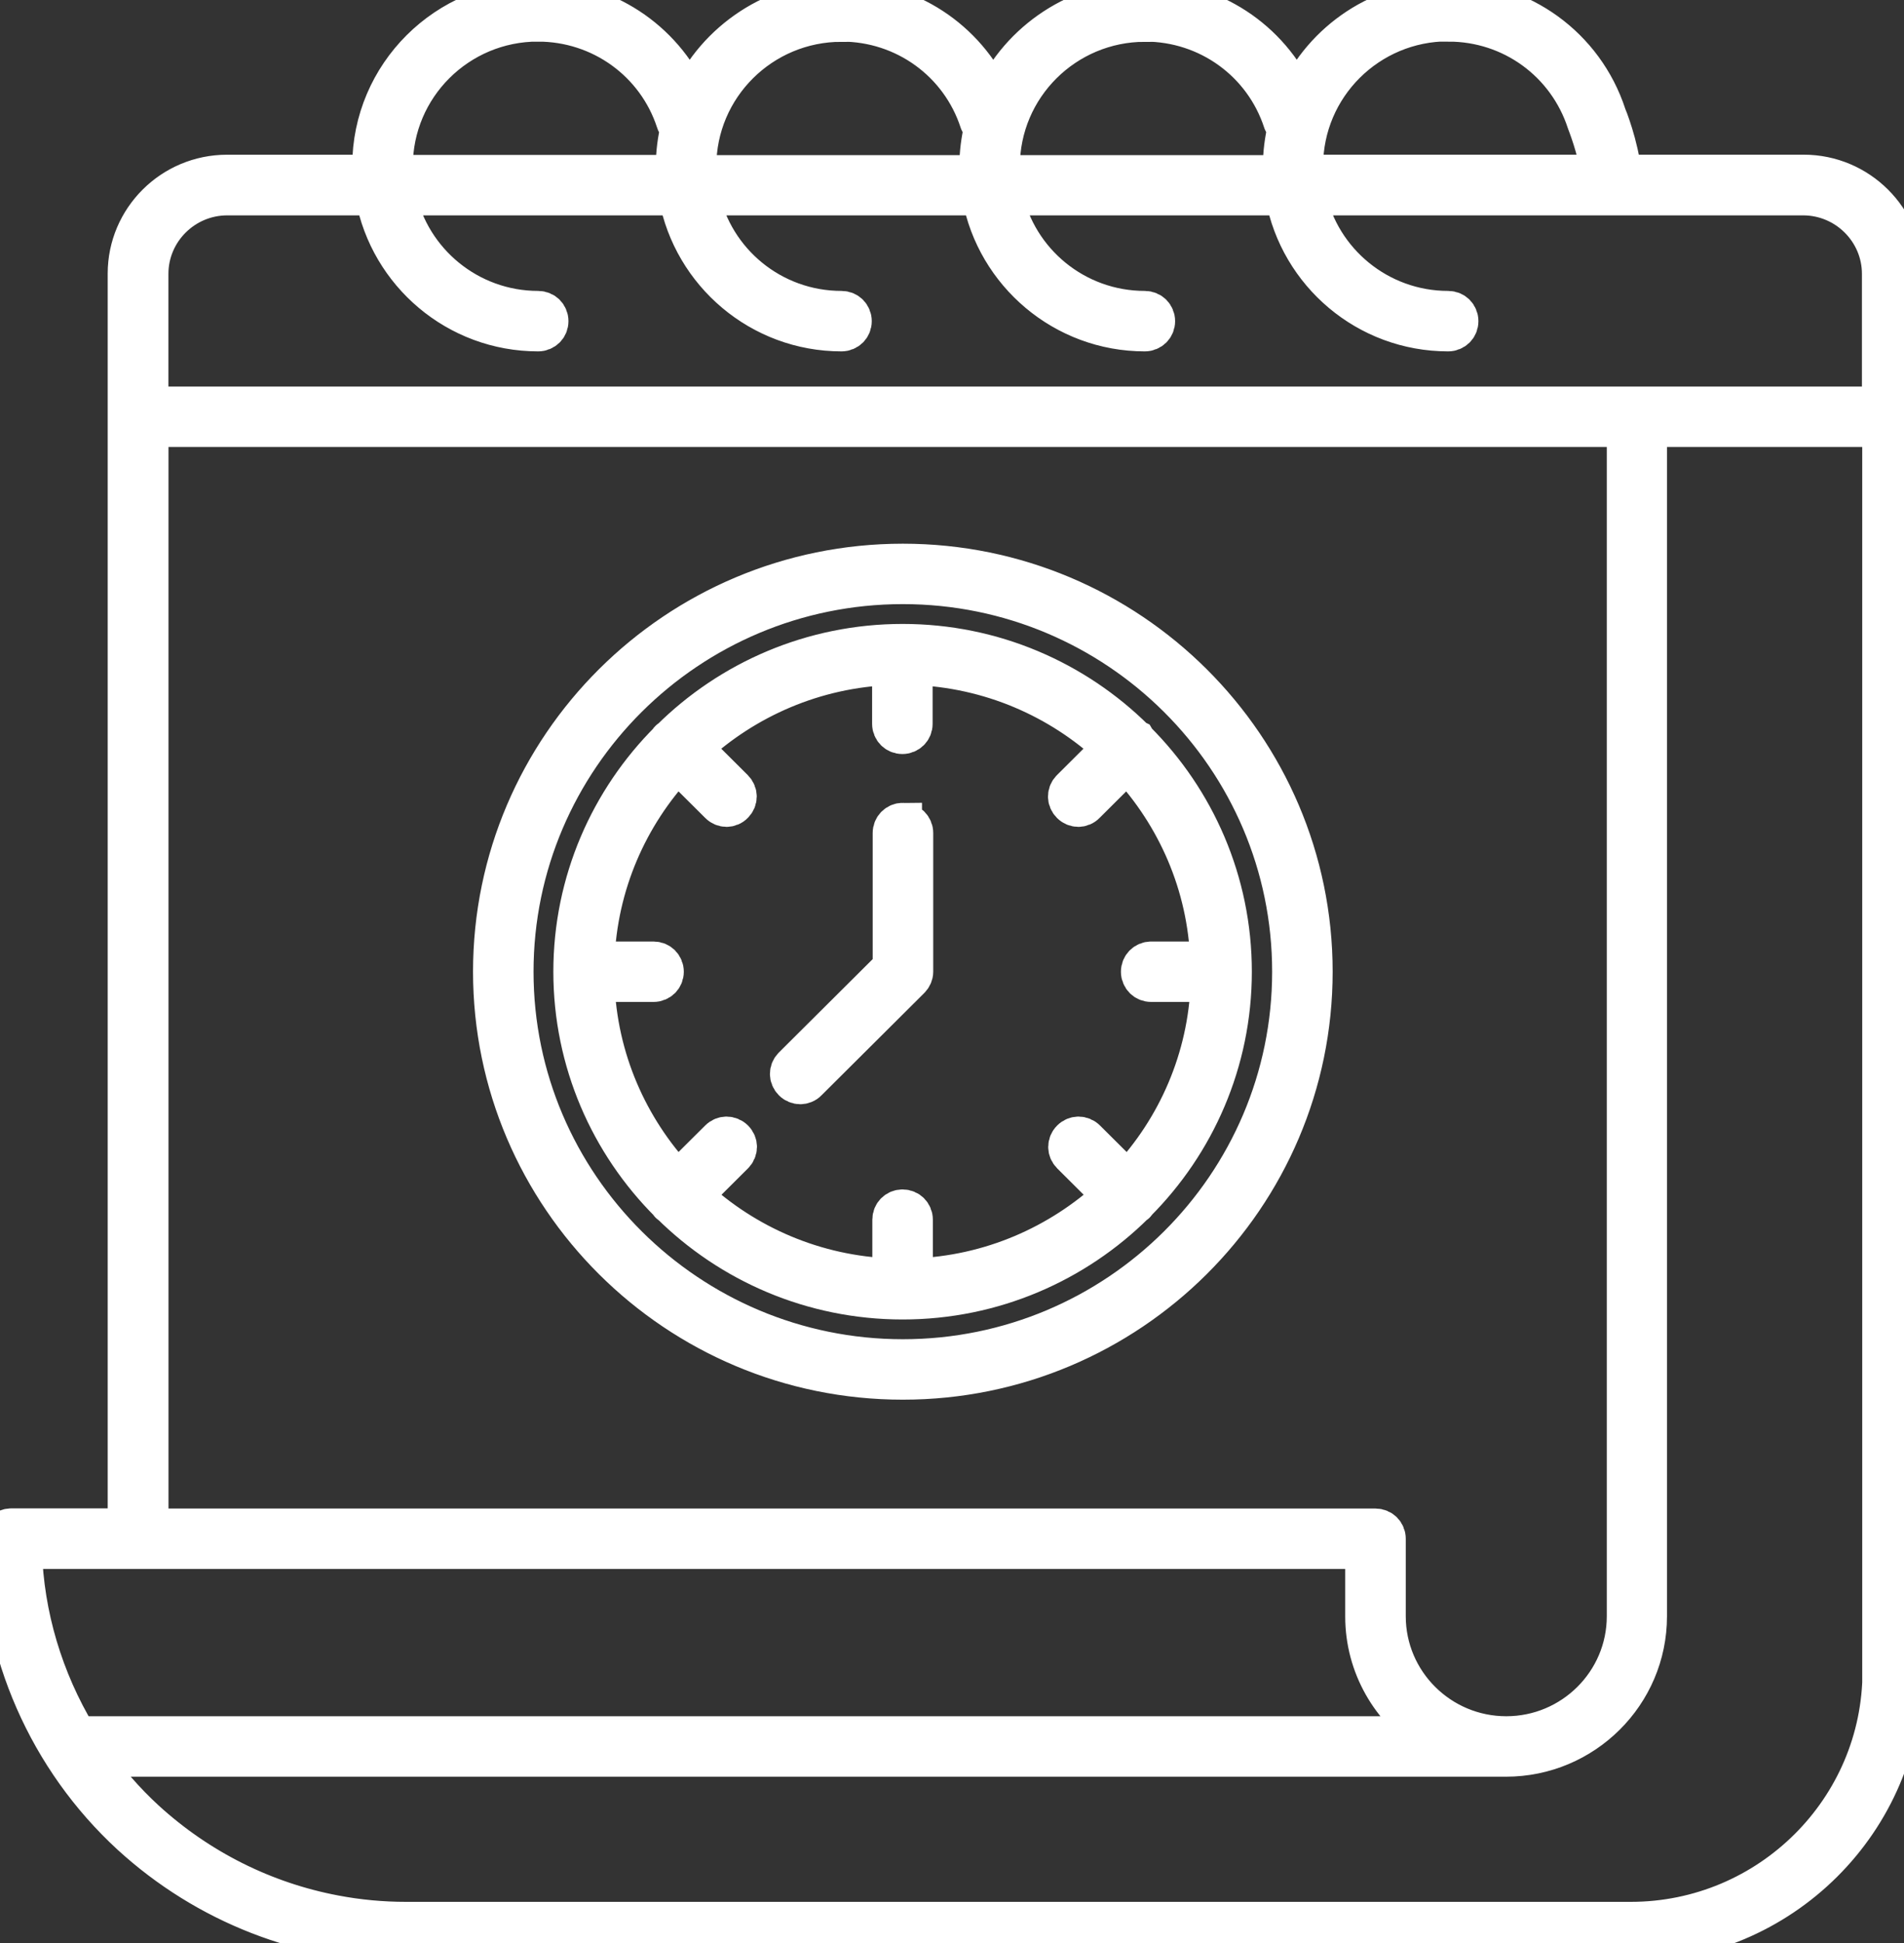
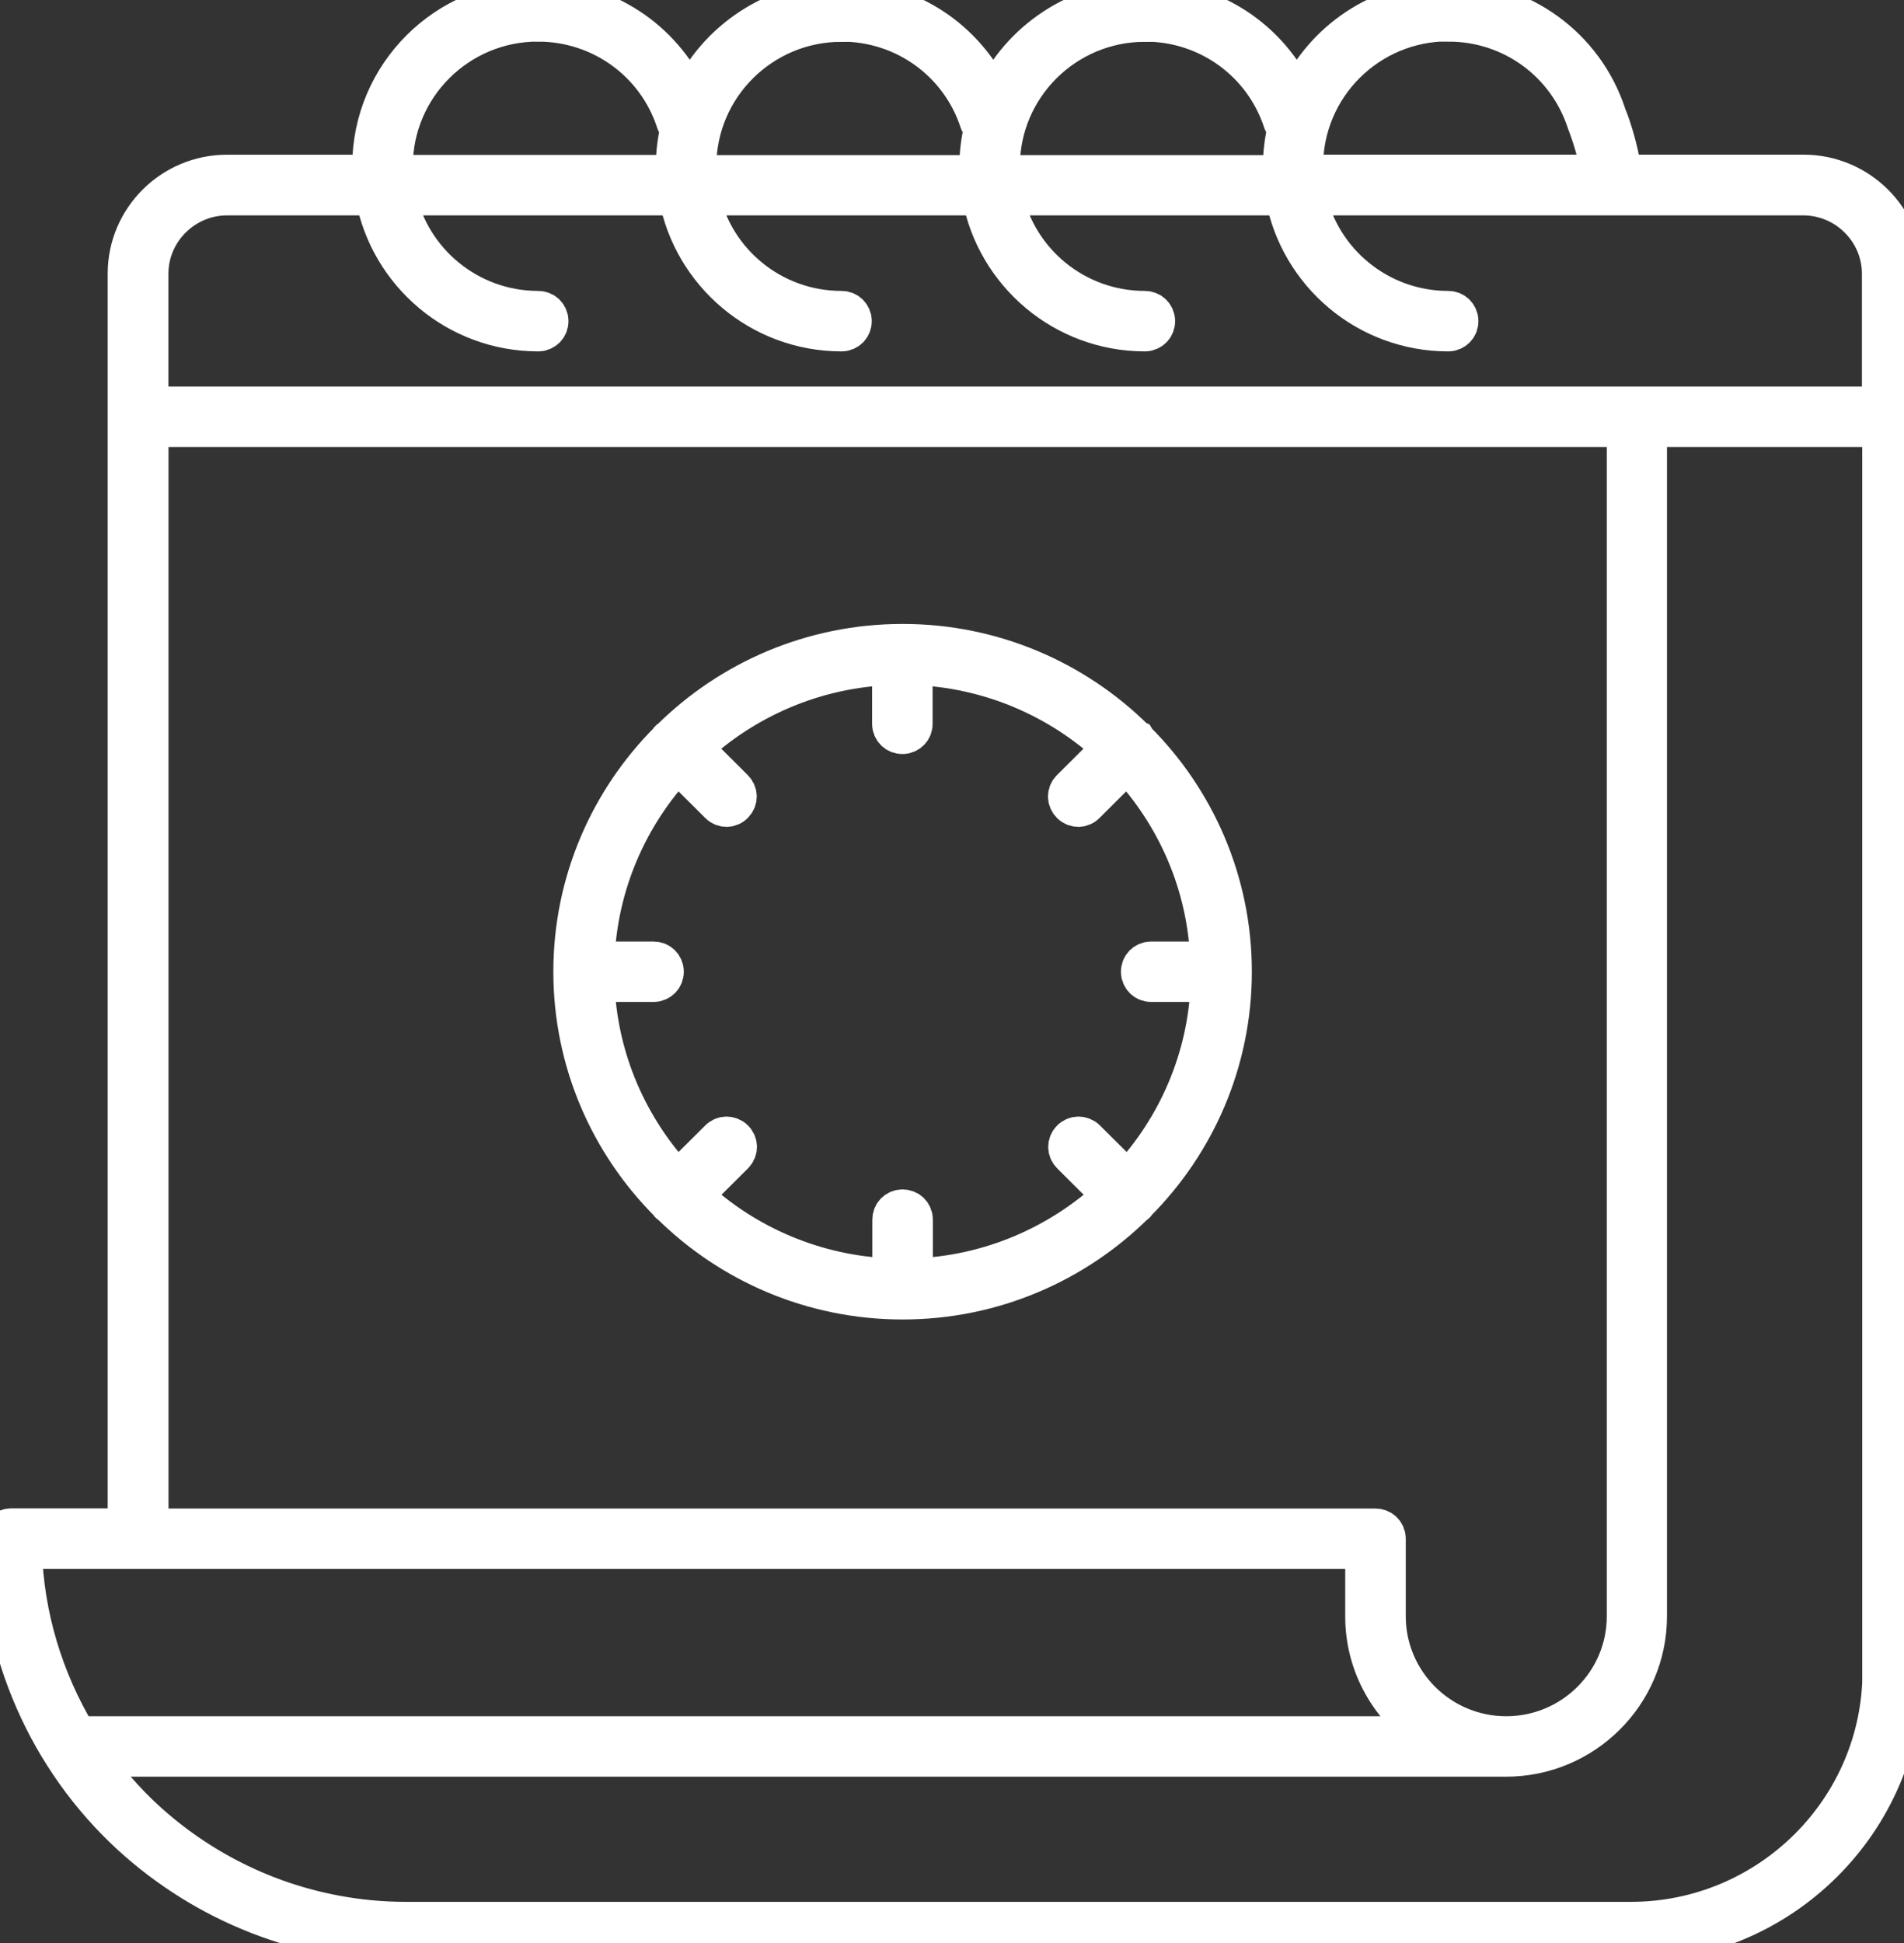
<svg xmlns="http://www.w3.org/2000/svg" width="50" height="51" viewBox="0 0 50 51" fill="none">
  <rect x="0" y="0" width="50" height="51" fill="#333333" stroke="none" />
-   <path d="M23.712 21.572C23.547 21.572 23.417 21.701 23.417 21.865V25.383L20.807 27.98C20.689 28.097 20.689 28.279 20.807 28.396C20.866 28.455 20.943 28.484 21.014 28.484C21.084 28.484 21.167 28.455 21.22 28.396L23.918 25.711C23.971 25.659 24.007 25.582 24.007 25.506V21.866C24.007 21.702 23.877 21.573 23.712 21.573L23.712 21.572Z" fill="white" stroke="white" />
  <path d="M29.835 19.403L29.812 19.392C28.245 17.838 26.083 16.877 23.703 16.877C21.323 16.877 19.16 17.838 17.594 19.392C17.588 19.392 17.582 19.397 17.57 19.403C17.558 19.409 17.564 19.415 17.558 19.427C15.997 20.986 15.031 23.137 15.031 25.505C15.031 27.874 15.997 30.025 17.558 31.584C17.558 31.59 17.564 31.596 17.57 31.608C17.576 31.619 17.582 31.613 17.594 31.619C19.161 33.172 21.323 34.134 23.703 34.134C26.083 34.134 28.245 33.172 29.812 31.619C29.818 31.619 29.824 31.614 29.835 31.608C29.847 31.601 29.841 31.596 29.847 31.584C31.408 30.025 32.374 27.874 32.374 25.505C32.374 23.137 31.408 20.985 29.847 19.427C29.847 19.421 29.842 19.415 29.835 19.403ZM30.242 25.799H31.768C31.697 27.792 30.89 29.603 29.612 30.969L28.533 29.896C28.415 29.779 28.233 29.779 28.115 29.896C27.997 30.014 27.997 30.195 28.115 30.313L29.193 31.386C27.814 32.657 26 33.461 23.997 33.531V32.013C23.997 31.849 23.867 31.72 23.702 31.72C23.537 31.72 23.408 31.849 23.408 32.013V33.531C21.405 33.461 19.584 32.658 18.212 31.386L19.29 30.313C19.408 30.195 19.408 30.014 19.29 29.896C19.172 29.779 18.989 29.779 18.872 29.896L17.793 30.969C16.515 29.598 15.708 27.792 15.637 25.799H17.163C17.328 25.799 17.457 25.67 17.457 25.506C17.457 25.342 17.328 25.213 17.163 25.213H15.637C15.708 23.22 16.515 21.409 17.793 20.042L18.872 21.115C18.93 21.174 19.007 21.204 19.078 21.204C19.149 21.204 19.231 21.174 19.284 21.115C19.402 20.998 19.402 20.816 19.284 20.699L18.206 19.626C19.584 18.354 21.399 17.551 23.402 17.48V18.999C23.402 19.163 23.532 19.292 23.697 19.292C23.862 19.292 23.991 19.163 23.991 18.999V17.48C25.994 17.551 27.814 18.354 29.187 19.626L28.109 20.699C27.991 20.816 27.991 20.998 28.109 21.115C28.168 21.174 28.245 21.204 28.316 21.204C28.386 21.204 28.469 21.174 28.522 21.115L29.6 20.042C30.878 21.414 31.686 23.22 31.756 25.213H30.23C30.066 25.213 29.936 25.342 29.936 25.506C29.936 25.67 30.066 25.799 30.23 25.799H30.242H30.242Z" fill="white" stroke="white" />
-   <path d="M23.709 14.771C17.759 14.771 12.922 19.584 12.922 25.505C12.922 31.426 17.758 36.239 23.709 36.239C29.66 36.239 34.496 31.426 34.496 25.505C34.496 19.584 29.66 14.771 23.709 14.771ZM23.709 35.652C18.089 35.652 13.511 31.103 13.511 25.505C13.511 19.906 18.083 15.357 23.709 15.357C29.336 15.357 33.907 19.906 33.907 25.505C33.907 31.103 29.336 35.652 23.709 35.652Z" fill="white" stroke="white" />
  <path d="M50 10.932V7.181C50 5.739 48.816 4.56 47.366 4.56H42.606C42.53 3.81 42.217 3.036 42.206 3.013C41.616 1.214 39.943 0 38.04 0C36.267 0 34.741 1.055 34.052 2.568C33.351 1.02 31.813 0 30.069 0C28.326 0 26.77 1.055 26.081 2.568C25.38 1.02 23.843 0 22.099 0C20.355 0 18.799 1.055 18.11 2.568C17.409 1.02 15.871 0 14.127 0C11.712 0 9.75 1.952 9.75 4.356C9.75 4.426 9.756 4.491 9.762 4.561H5.962C4.507 4.561 3.328 5.739 3.328 7.182V40.092H0.295C0.13 40.092 0 40.221 0 40.385C0 43.339 1.249 46.182 3.423 48.181C5.408 49.998 7.983 51.001 10.657 51.001H42.818C46.777 51.001 49.994 47.8 49.994 43.861V10.939L49.999 10.933L50 10.932ZM38.04 0.592C39.69 0.592 41.139 1.641 41.651 3.218C41.651 3.224 41.934 3.916 42.01 4.56H34.257C34.257 4.49 34.246 4.425 34.246 4.355C34.246 2.274 35.942 0.585 38.034 0.585L38.04 0.591L38.04 0.592ZM30.069 0.592C31.719 0.592 33.168 1.641 33.675 3.2C33.693 3.265 33.74 3.312 33.787 3.347C33.711 3.675 33.664 4.015 33.664 4.367C33.664 4.437 33.669 4.502 33.675 4.572H26.294C26.294 4.502 26.282 4.437 26.282 4.367C26.282 2.285 27.979 0.597 30.07 0.597V0.591L30.069 0.592ZM22.099 0.592C23.748 0.592 25.198 1.641 25.704 3.2C25.722 3.265 25.769 3.312 25.816 3.347C25.74 3.675 25.693 4.015 25.693 4.367C25.693 4.437 25.698 4.502 25.705 4.572H18.323C18.323 4.502 18.311 4.437 18.311 4.367C18.311 2.285 20.008 0.597 22.1 0.597V0.591L22.099 0.592ZM14.128 0.592C15.777 0.592 17.227 1.641 17.733 3.2C17.751 3.265 17.798 3.306 17.846 3.341C17.769 3.669 17.722 4.009 17.722 4.361C17.722 4.431 17.728 4.496 17.734 4.566H10.352C10.352 4.496 10.341 4.431 10.341 4.361C10.341 2.28 12.037 0.591 14.129 0.591L14.128 0.592ZM3.925 11.232H42.695V42.424C42.695 44.147 41.287 45.548 39.555 45.548C37.824 45.548 36.416 44.147 36.416 42.424V40.389C36.416 40.225 36.286 40.096 36.121 40.096H3.925V11.232ZM0.602 40.683H35.826V42.43C35.826 43.737 36.515 44.892 37.552 45.548H2.039C1.162 44.089 0.649 42.412 0.602 40.683ZM49.41 43.866C49.41 47.483 46.453 50.42 42.824 50.42H10.662C10.032 50.42 9.402 50.361 8.789 50.244C6.951 49.898 5.231 49.043 3.822 47.753C3.292 47.266 2.821 46.721 2.414 46.135H39.547C41.603 46.135 43.276 44.47 43.276 42.425V11.232H49.403V43.866H49.41H49.41ZM49.41 10.646H3.923V7.187C3.923 6.067 4.842 5.153 5.968 5.153H9.832C10.209 7.181 11.989 8.723 14.133 8.723C14.298 8.723 14.428 8.594 14.428 8.43C14.428 8.265 14.298 8.136 14.133 8.136C12.319 8.136 10.793 6.859 10.428 5.153H17.798C18.175 7.181 19.96 8.723 22.099 8.723C22.264 8.723 22.393 8.594 22.393 8.43C22.393 8.265 22.264 8.136 22.099 8.136C20.278 8.136 18.758 6.859 18.393 5.153H25.764C26.141 7.181 27.926 8.723 30.064 8.723C30.229 8.723 30.359 8.594 30.359 8.43C30.359 8.265 30.229 8.136 30.064 8.136C28.244 8.136 26.724 6.859 26.359 5.153H33.729C34.106 7.181 35.885 8.723 38.03 8.723C38.195 8.723 38.324 8.594 38.324 8.43C38.324 8.265 38.195 8.136 38.03 8.136C36.215 8.136 34.689 6.859 34.324 5.153H47.35C48.476 5.153 49.395 6.067 49.395 7.187V10.646H49.411H49.41Z" fill="white" stroke="white" />
</svg>